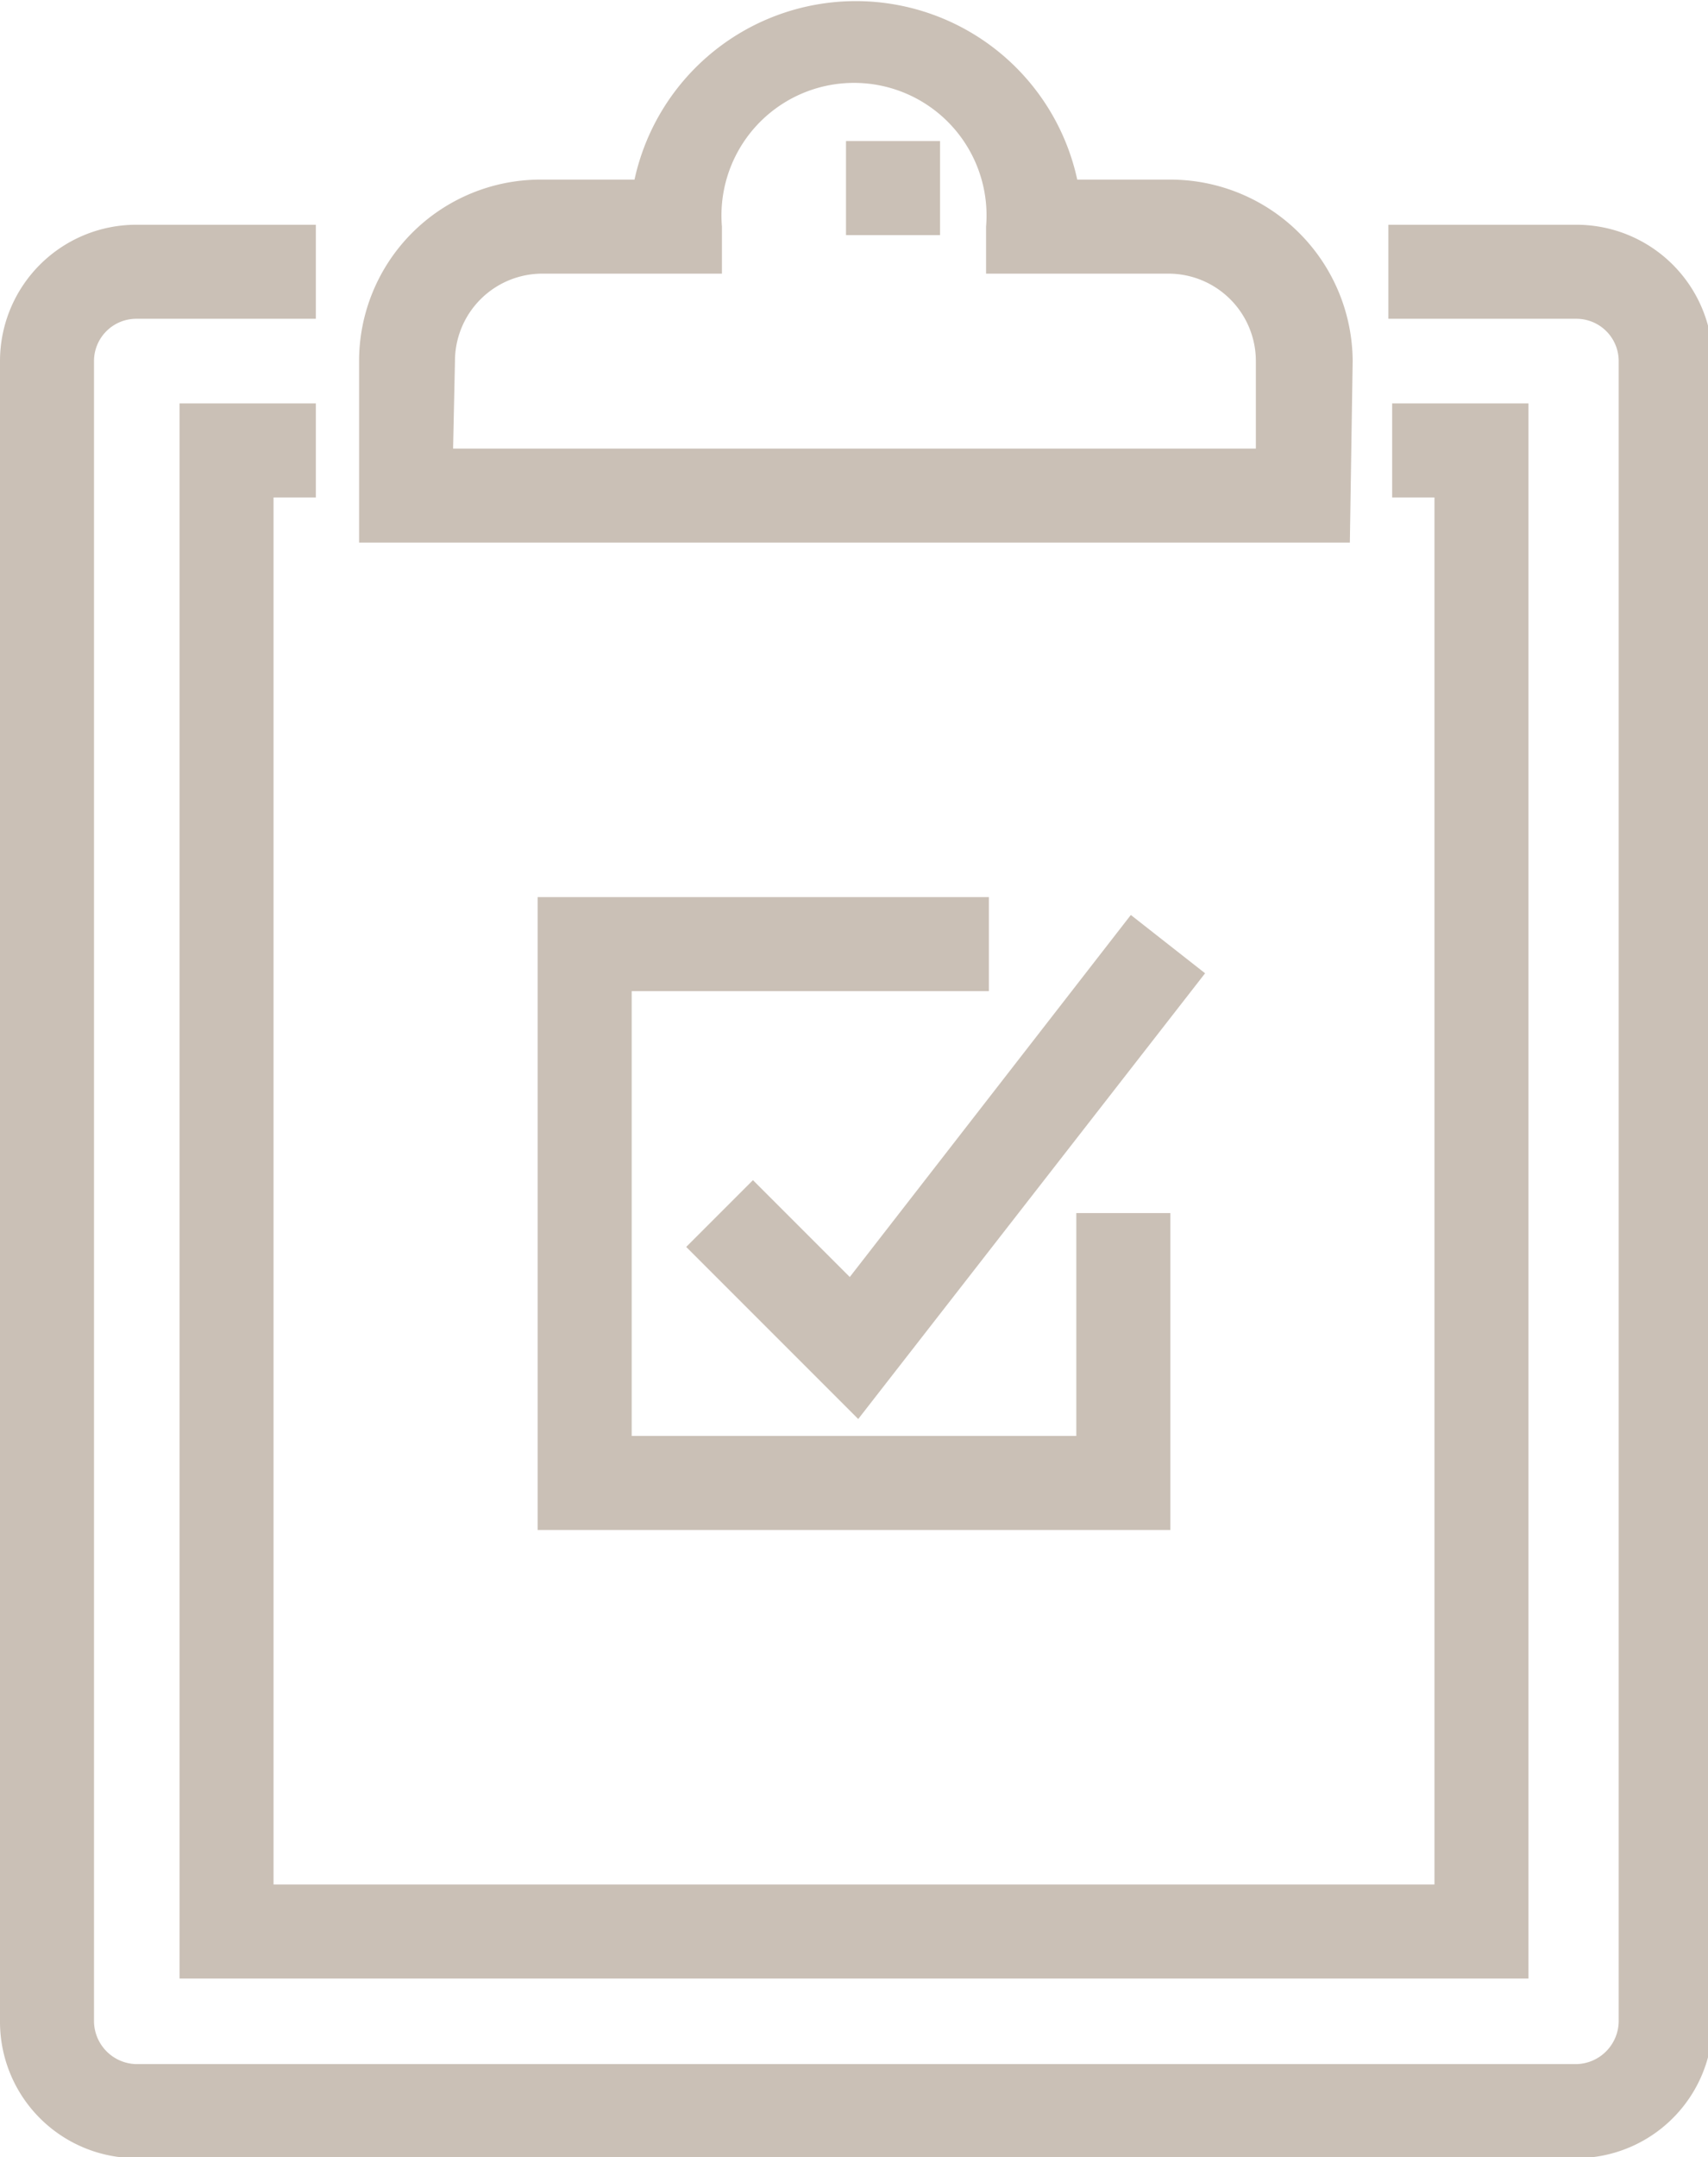
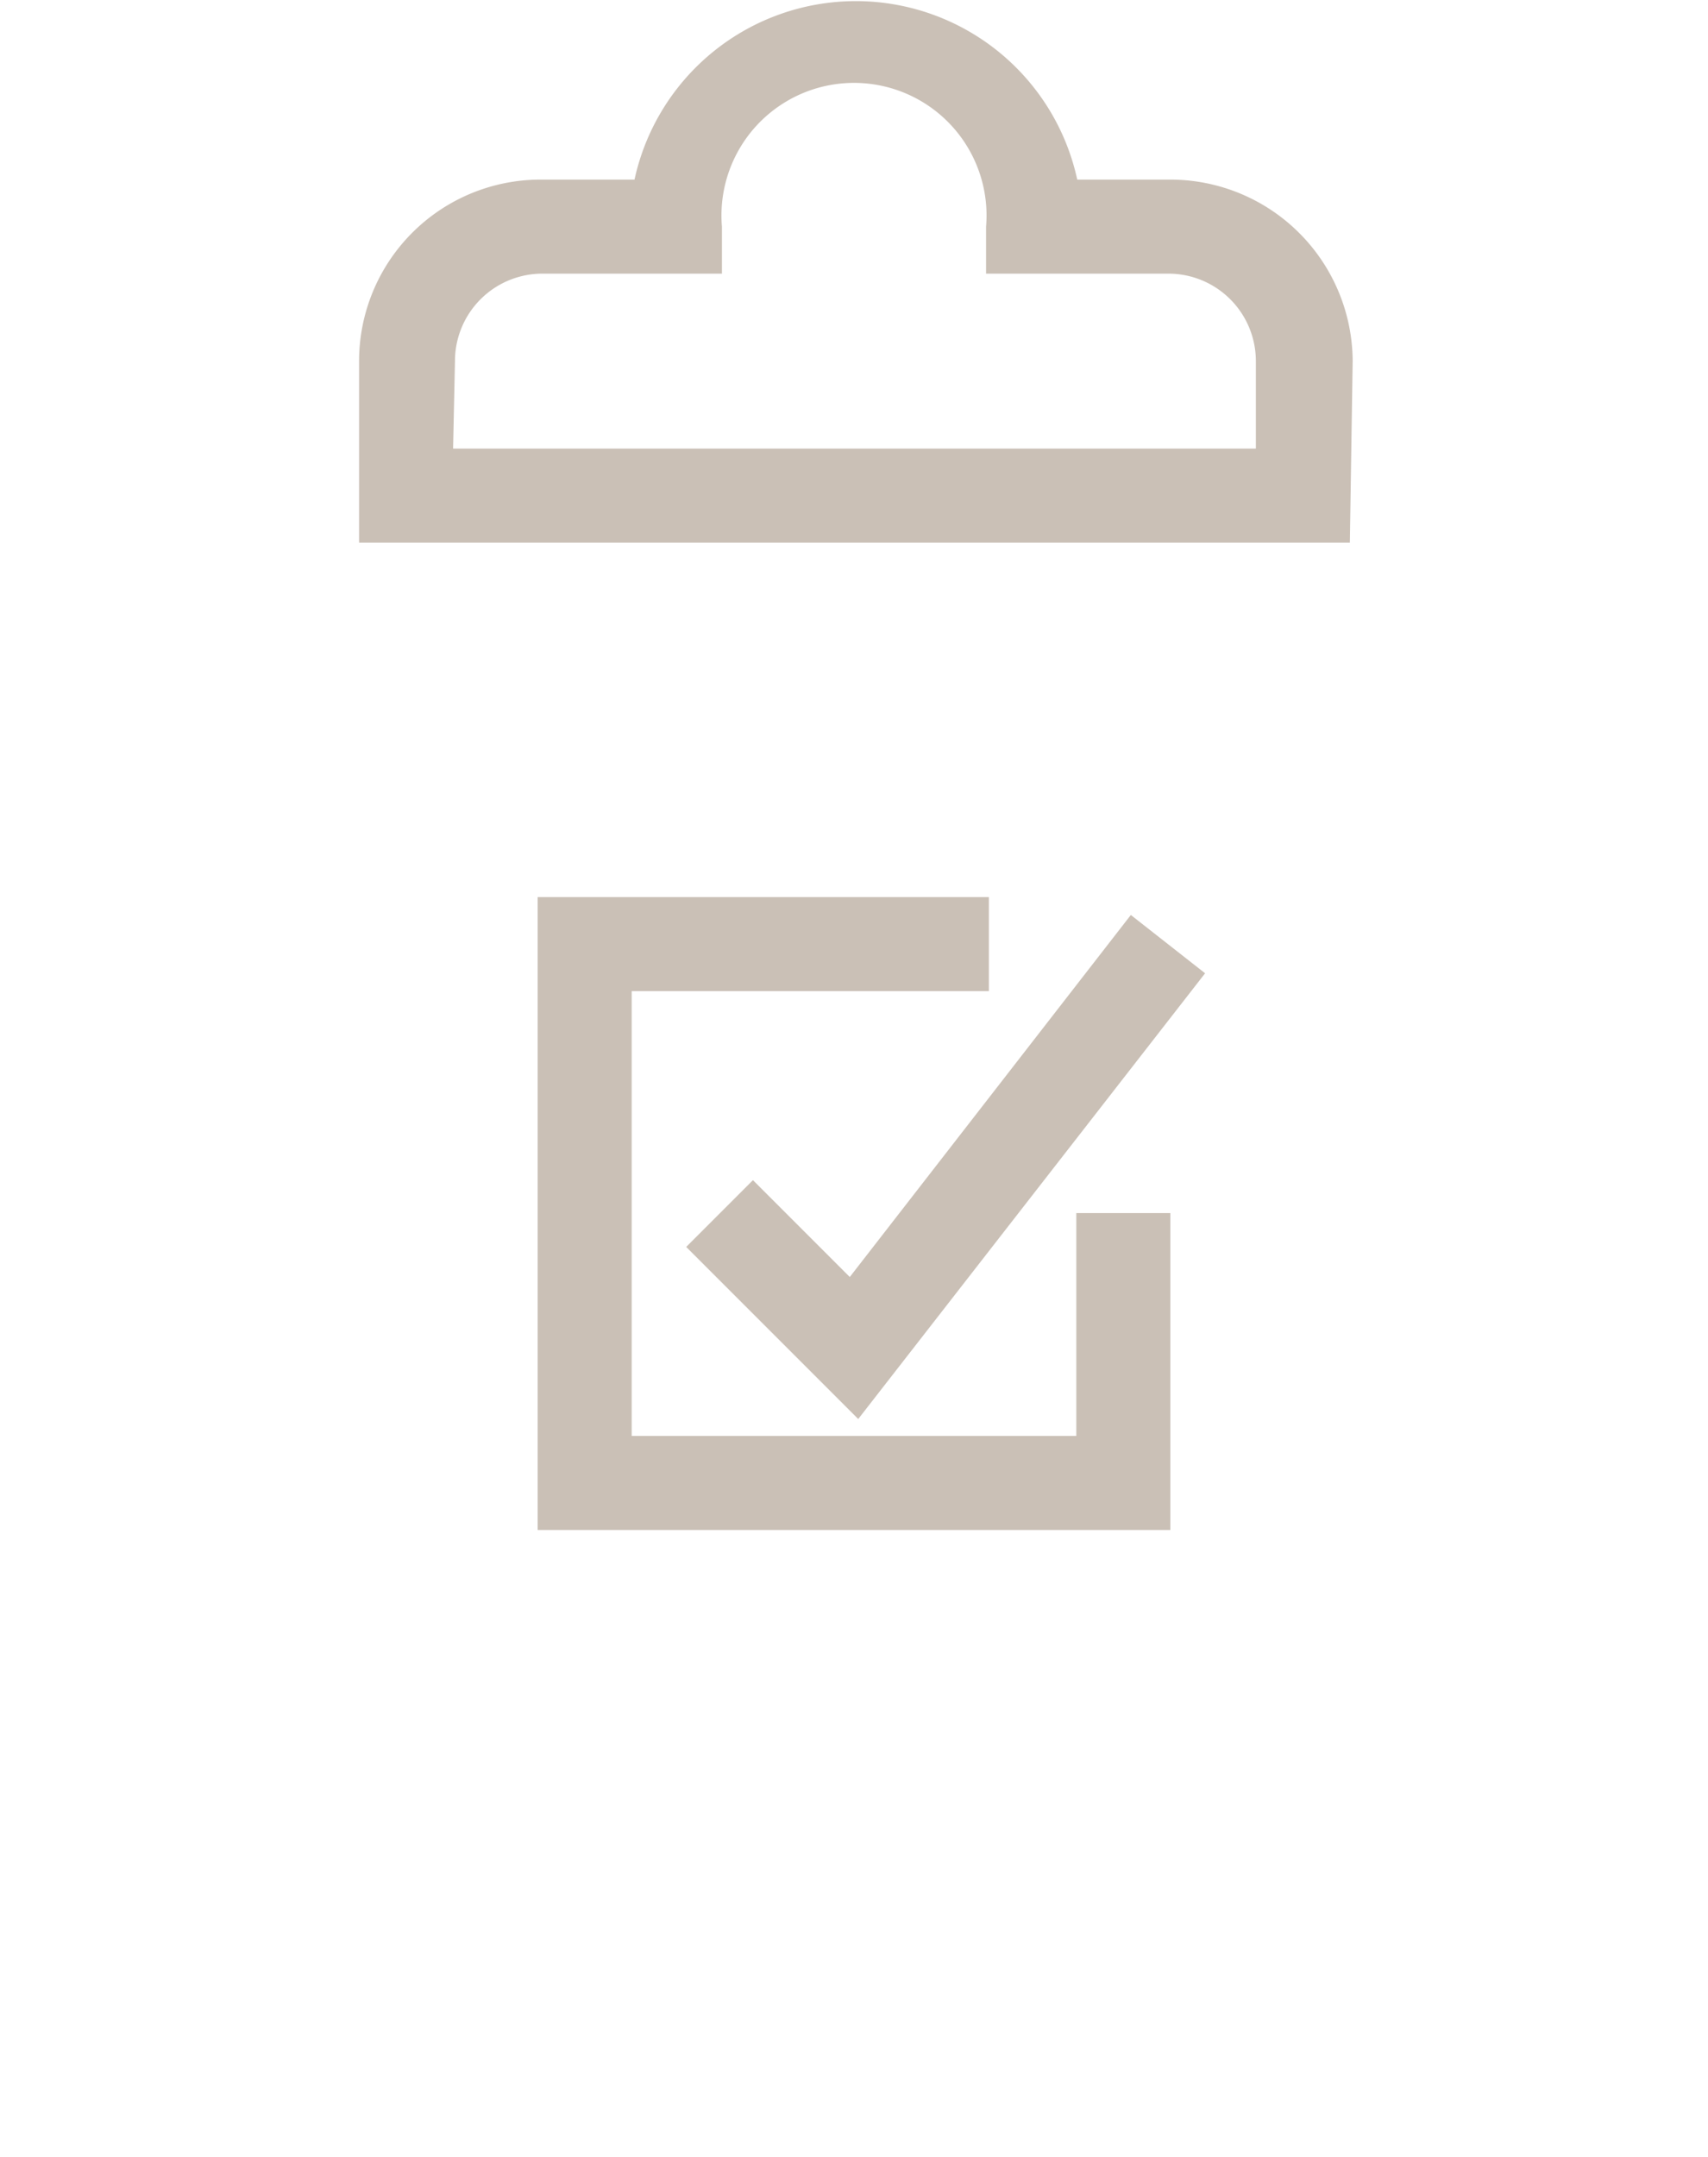
<svg xmlns="http://www.w3.org/2000/svg" id="Calque_1" data-name="Calque 1" width="18.17" height="22.94" viewBox="0 0 18.17 22.94">
  <defs>
    <style>.cls-1{fill:#CAC0B6;}</style>
  </defs>
  <g id="Groupe_1207" data-name="Groupe 1207">
    <g id="Tracé_3340" data-name="Tracé 3340">
-       <path fill="#CAC0B6" class="cls-1" d="M968,551.79H952.68a1.45,1.45,0,0,1-1.45-1.46V532.68a1.45,1.45,0,0,1,1.45-1.45h1.91v1h-1.91a.45.45,0,0,0-.45.45v17.65a.46.46,0,0,0,.45.46H968a.46.46,0,0,0,.45-.46V532.68a.45.45,0,0,0-.45-.45H966v-1H968a1.45,1.45,0,0,1,1.45,1.45v17.65A1.45,1.45,0,0,1,968,551.79Z" transform="translate(-951.23 -528.84)" />
-     </g>
+       </g>
    <g id="Tracé_3341" data-name="Tracé 3341">
-       <polygon fill="#CAC0B6" class="cls-1" points="16.26 21.04 1.91 21.04 1.91 4.29 3.36 4.29 3.36 5.29 2.91 5.29 2.91 20.04 15.26 20.04 15.26 5.29 14.81 5.29 14.81 4.29 16.26 4.29 16.26 21.04" />
-     </g>
+       </g>
    <g id="Tracé_3342" data-name="Tracé 3342">
      <path fill="#CAC0B6" class="cls-1" d="M965.59,534.61H955.05v-1.93a1.93,1.93,0,0,1,1.93-1.93h1a2.41,2.41,0,0,1,4.71,0h1a1.94,1.94,0,0,1,1.93,1.93Zm-9.54-1h8.54v-.93a.93.93,0,0,0-.93-.93v0h-1.94v-.5a1.41,1.41,0,1,0-2.81,0v.5H957a.93.93,0,0,0-.93.93Z" transform="translate(-951.23 -528.84)" />
    </g>
    <g id="Ligne_229" data-name="Ligne 229">
-       <rect fill="#CAC0B6" class="cls-1" x="9" y="1.5" width="1" height="1" />
-     </g>
+       </g>
    <g id="Tracé_3343" data-name="Tracé 3343">
      <polygon fill="#CAC0B6" class="cls-1" points="12.45 16.27 5.72 16.27 5.72 9.54 10.52 9.54 10.52 10.54 6.72 10.54 6.72 15.27 11.45 15.27 11.45 12.9 12.45 12.9 12.45 16.27" />
    </g>
    <g id="Tracé_3344" data-name="Tracé 3344">
      <polygon fill="#CAC0B6" class="cls-1" points="9.13 15.09 7.3 13.26 8.01 12.55 9.04 13.58 12.03 9.73 12.82 10.35 9.13 15.09" />
    </g>
  </g>
</svg>